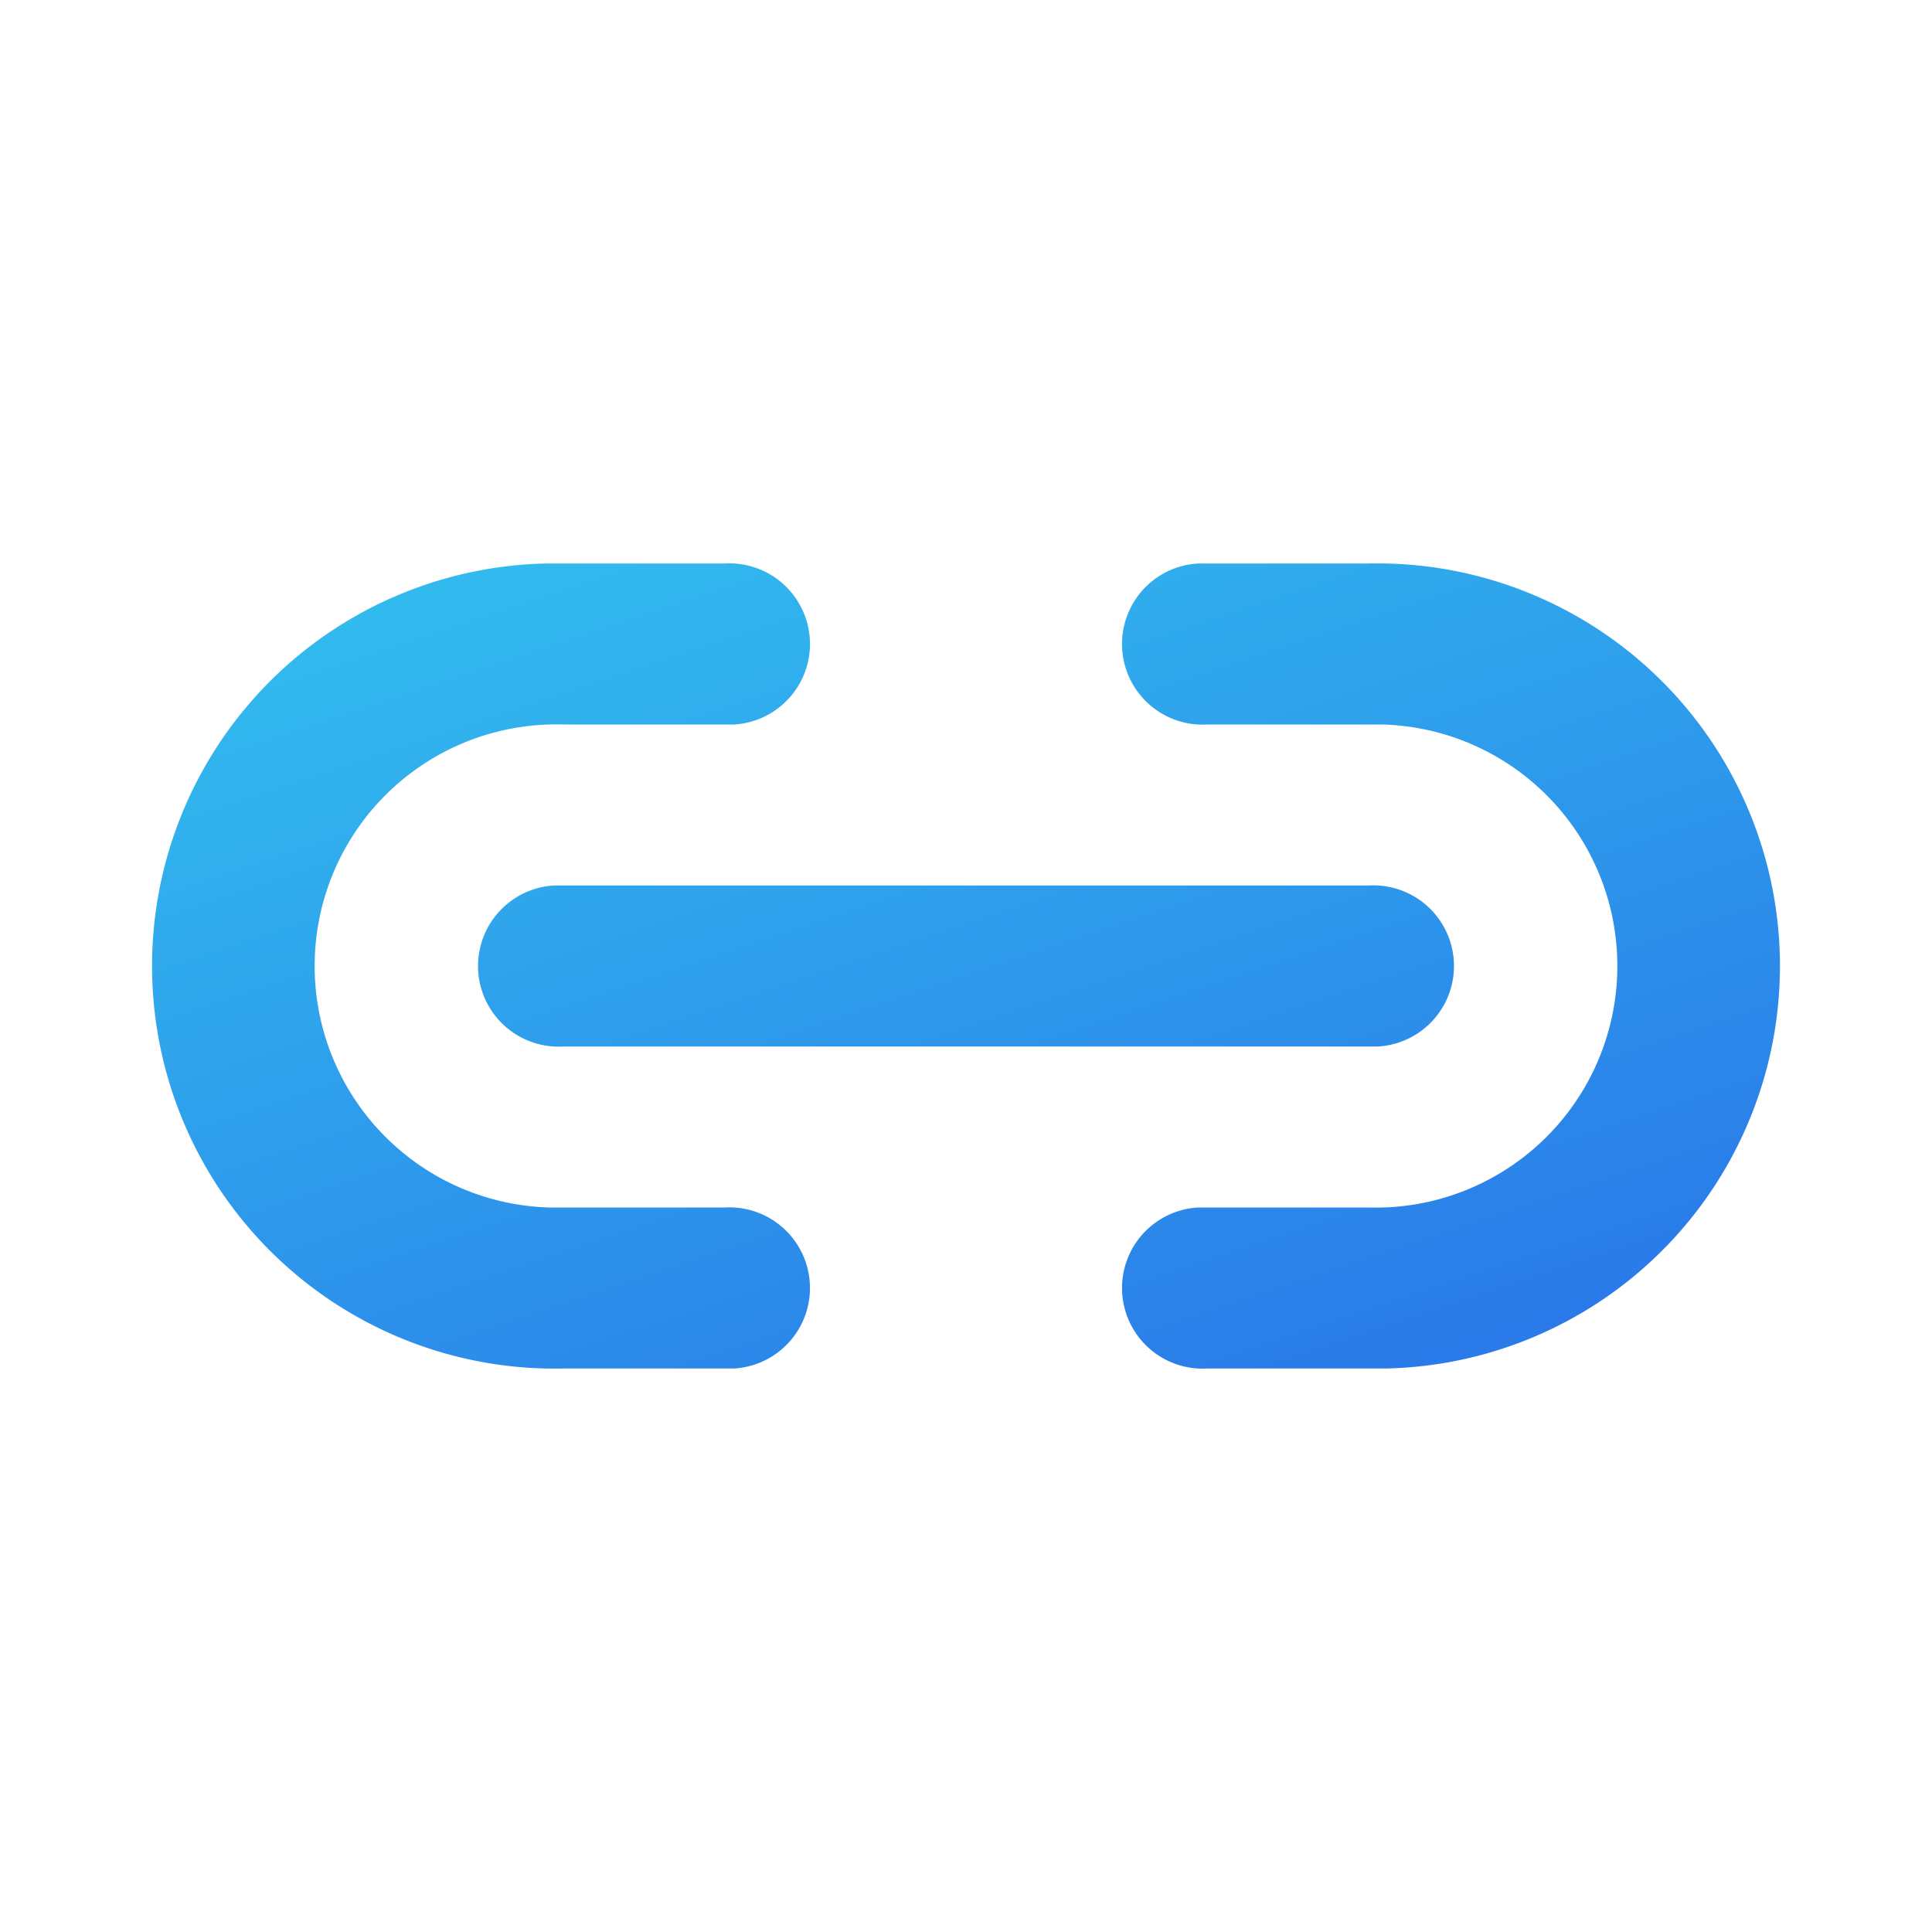
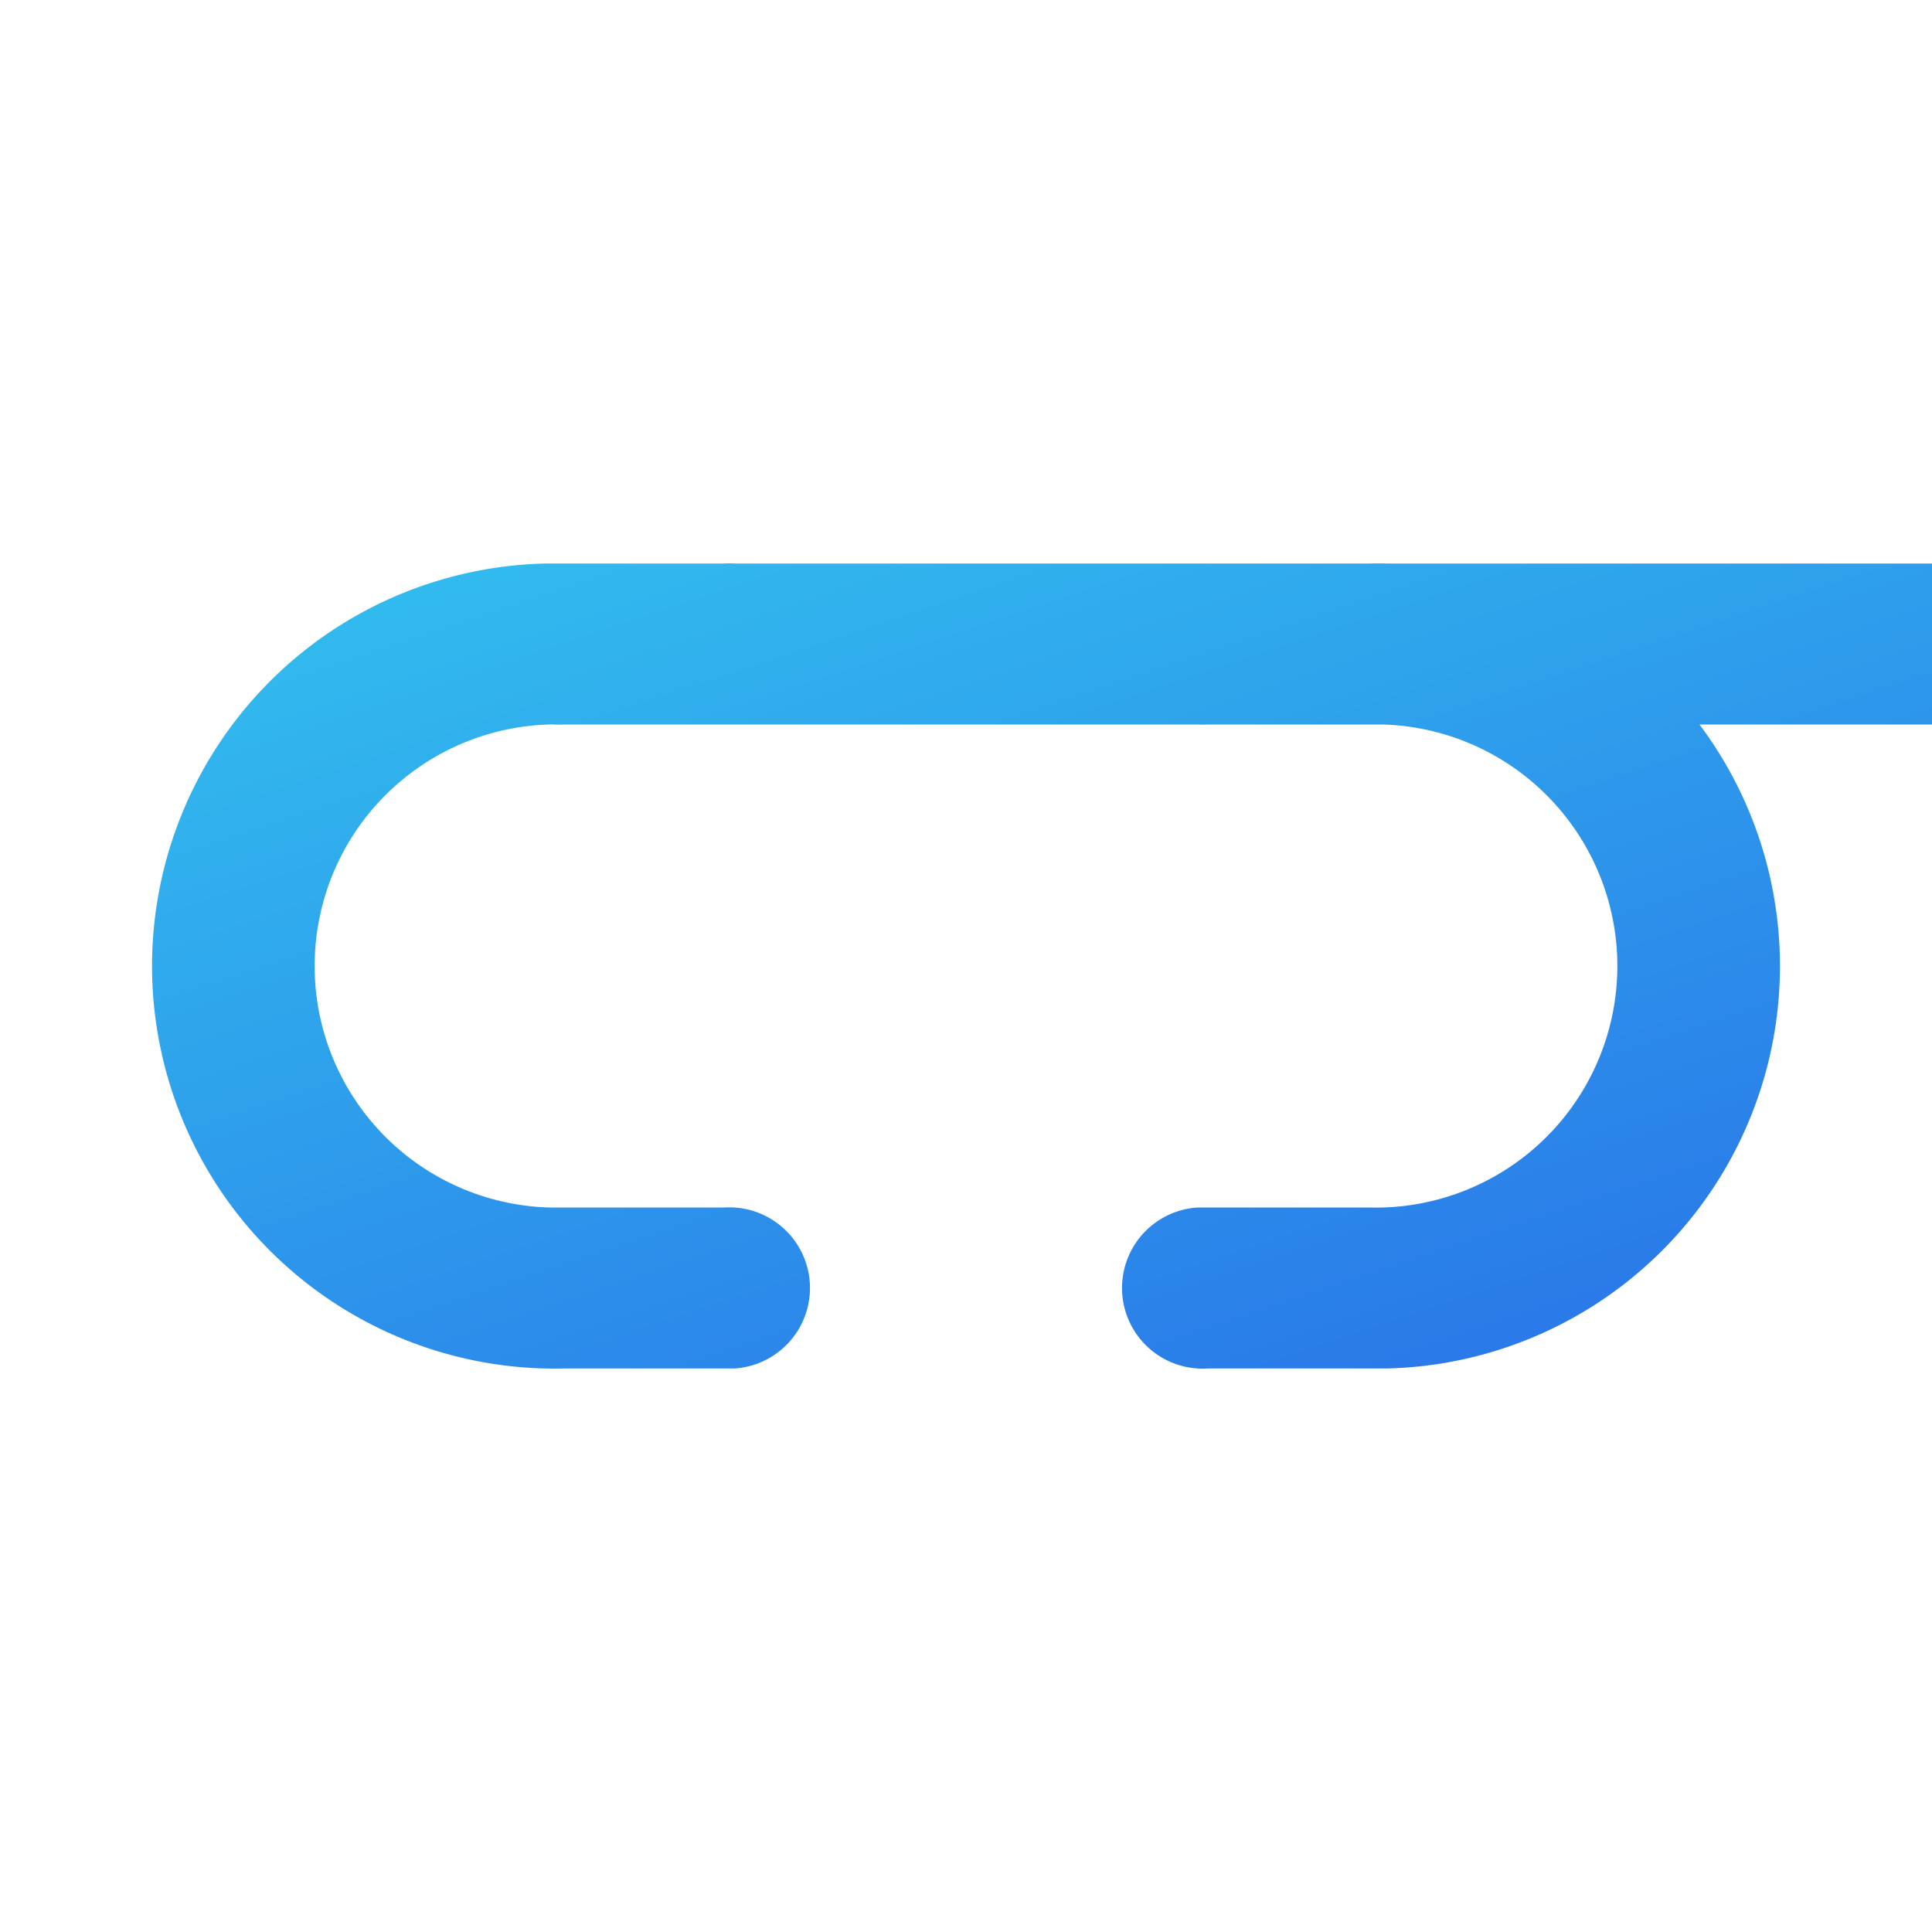
<svg xmlns="http://www.w3.org/2000/svg" width="24" height="24" viewBox="0 0 24 24">
-   <path d="M9 7a1 1 0 0 1 .12 2H7a3 3 0 0 0-.18 6H9a1 1 0 0 1 .12 2H7a5 5 0 0 1-.22-10H9Zm8 0a5 5 0 0 1 .22 10H15a1 1 0 0 1-.12-2H17a3 3 0 0 0 .18-6H15a1 1 0 0 1-.12-2H17ZM7 11h10a1 1 0 0 1 .12 2H7a1 1 0 0 1-.12-2H17 7Z" fill="url(#paint0_linear_75756_9244)" />
+   <path d="M9 7a1 1 0 0 1 .12 2H7a3 3 0 0 0-.18 6H9a1 1 0 0 1 .12 2H7a5 5 0 0 1-.22-10H9Zm8 0a5 5 0 0 1 .22 10H15a1 1 0 0 1-.12-2H17a3 3 0 0 0 .18-6H15a1 1 0 0 1-.12-2H17Zh10a1 1 0 0 1 .12 2H7a1 1 0 0 1-.12-2H17 7Z" fill="url(#paint0_linear_75756_9244)" />
  <defs>
    <linearGradient id="paint0_linear_75756_9244" x1="-4.43" y1="2.63" x2="3.5" y2="26.48" gradientUnits="userSpaceOnUse">
      <stop stop-color="#36DFF1" />
      <stop offset="1" stop-color="#2764E7" />
    </linearGradient>
  </defs>
</svg>